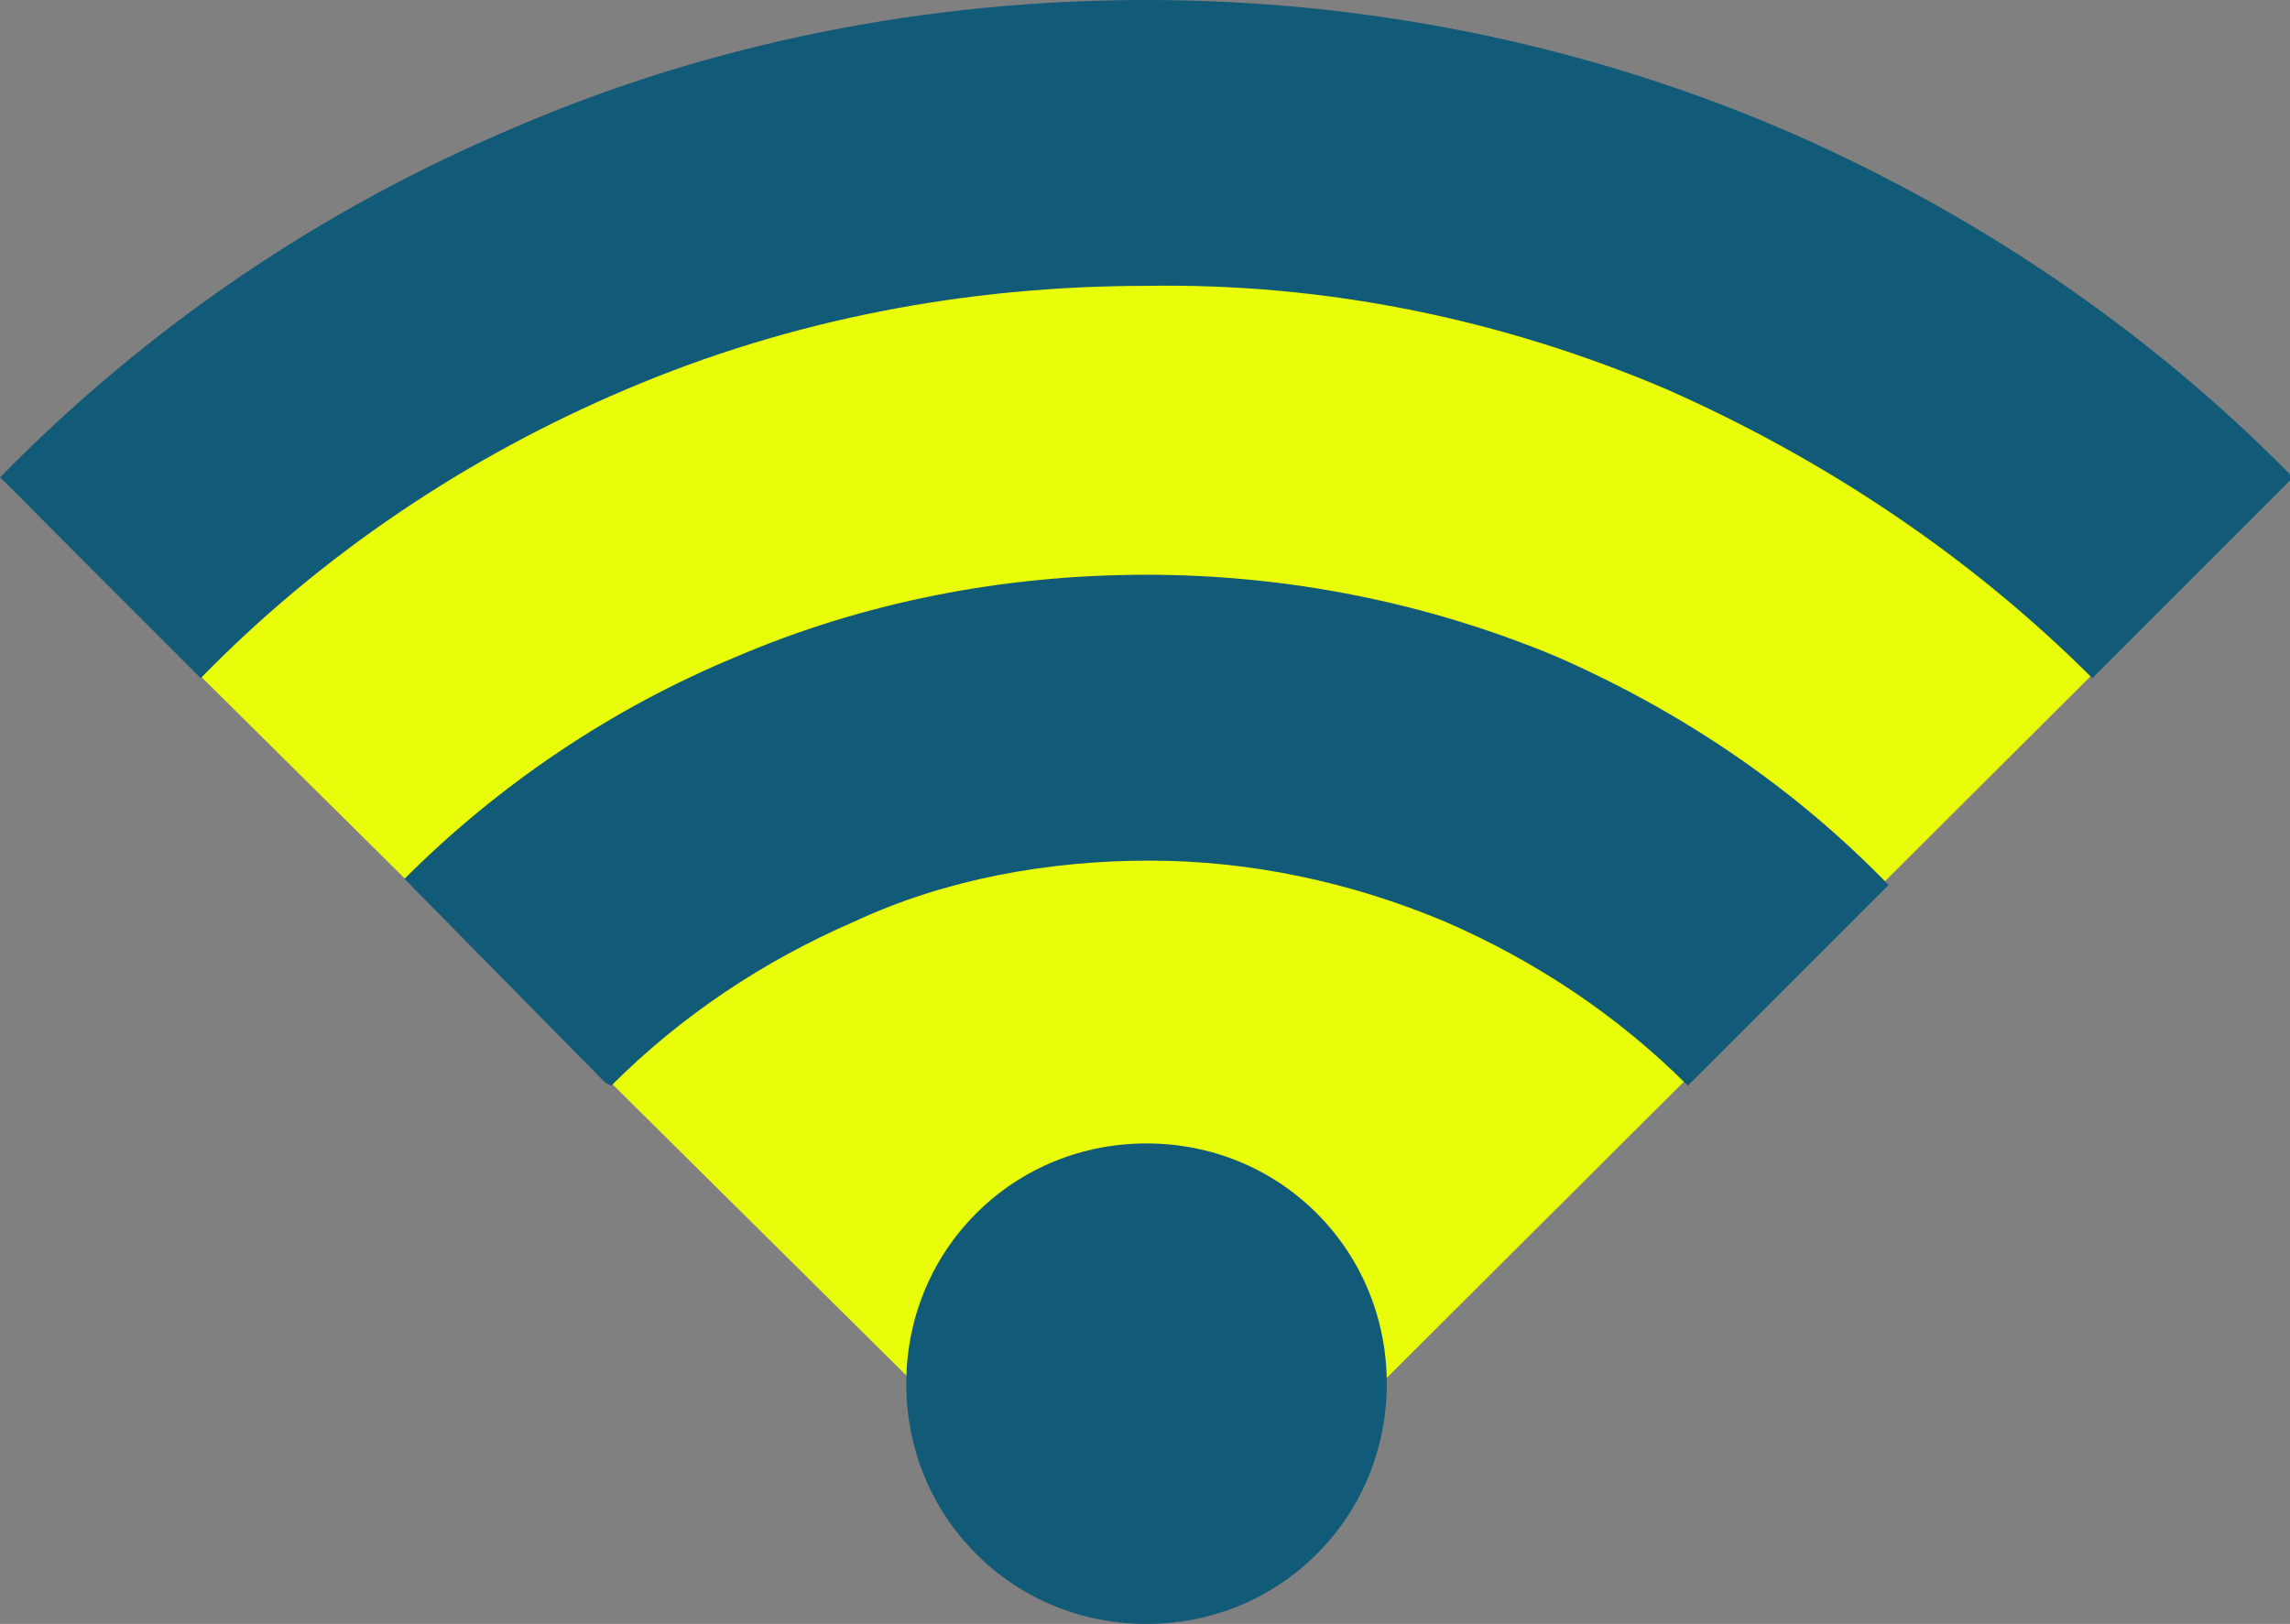
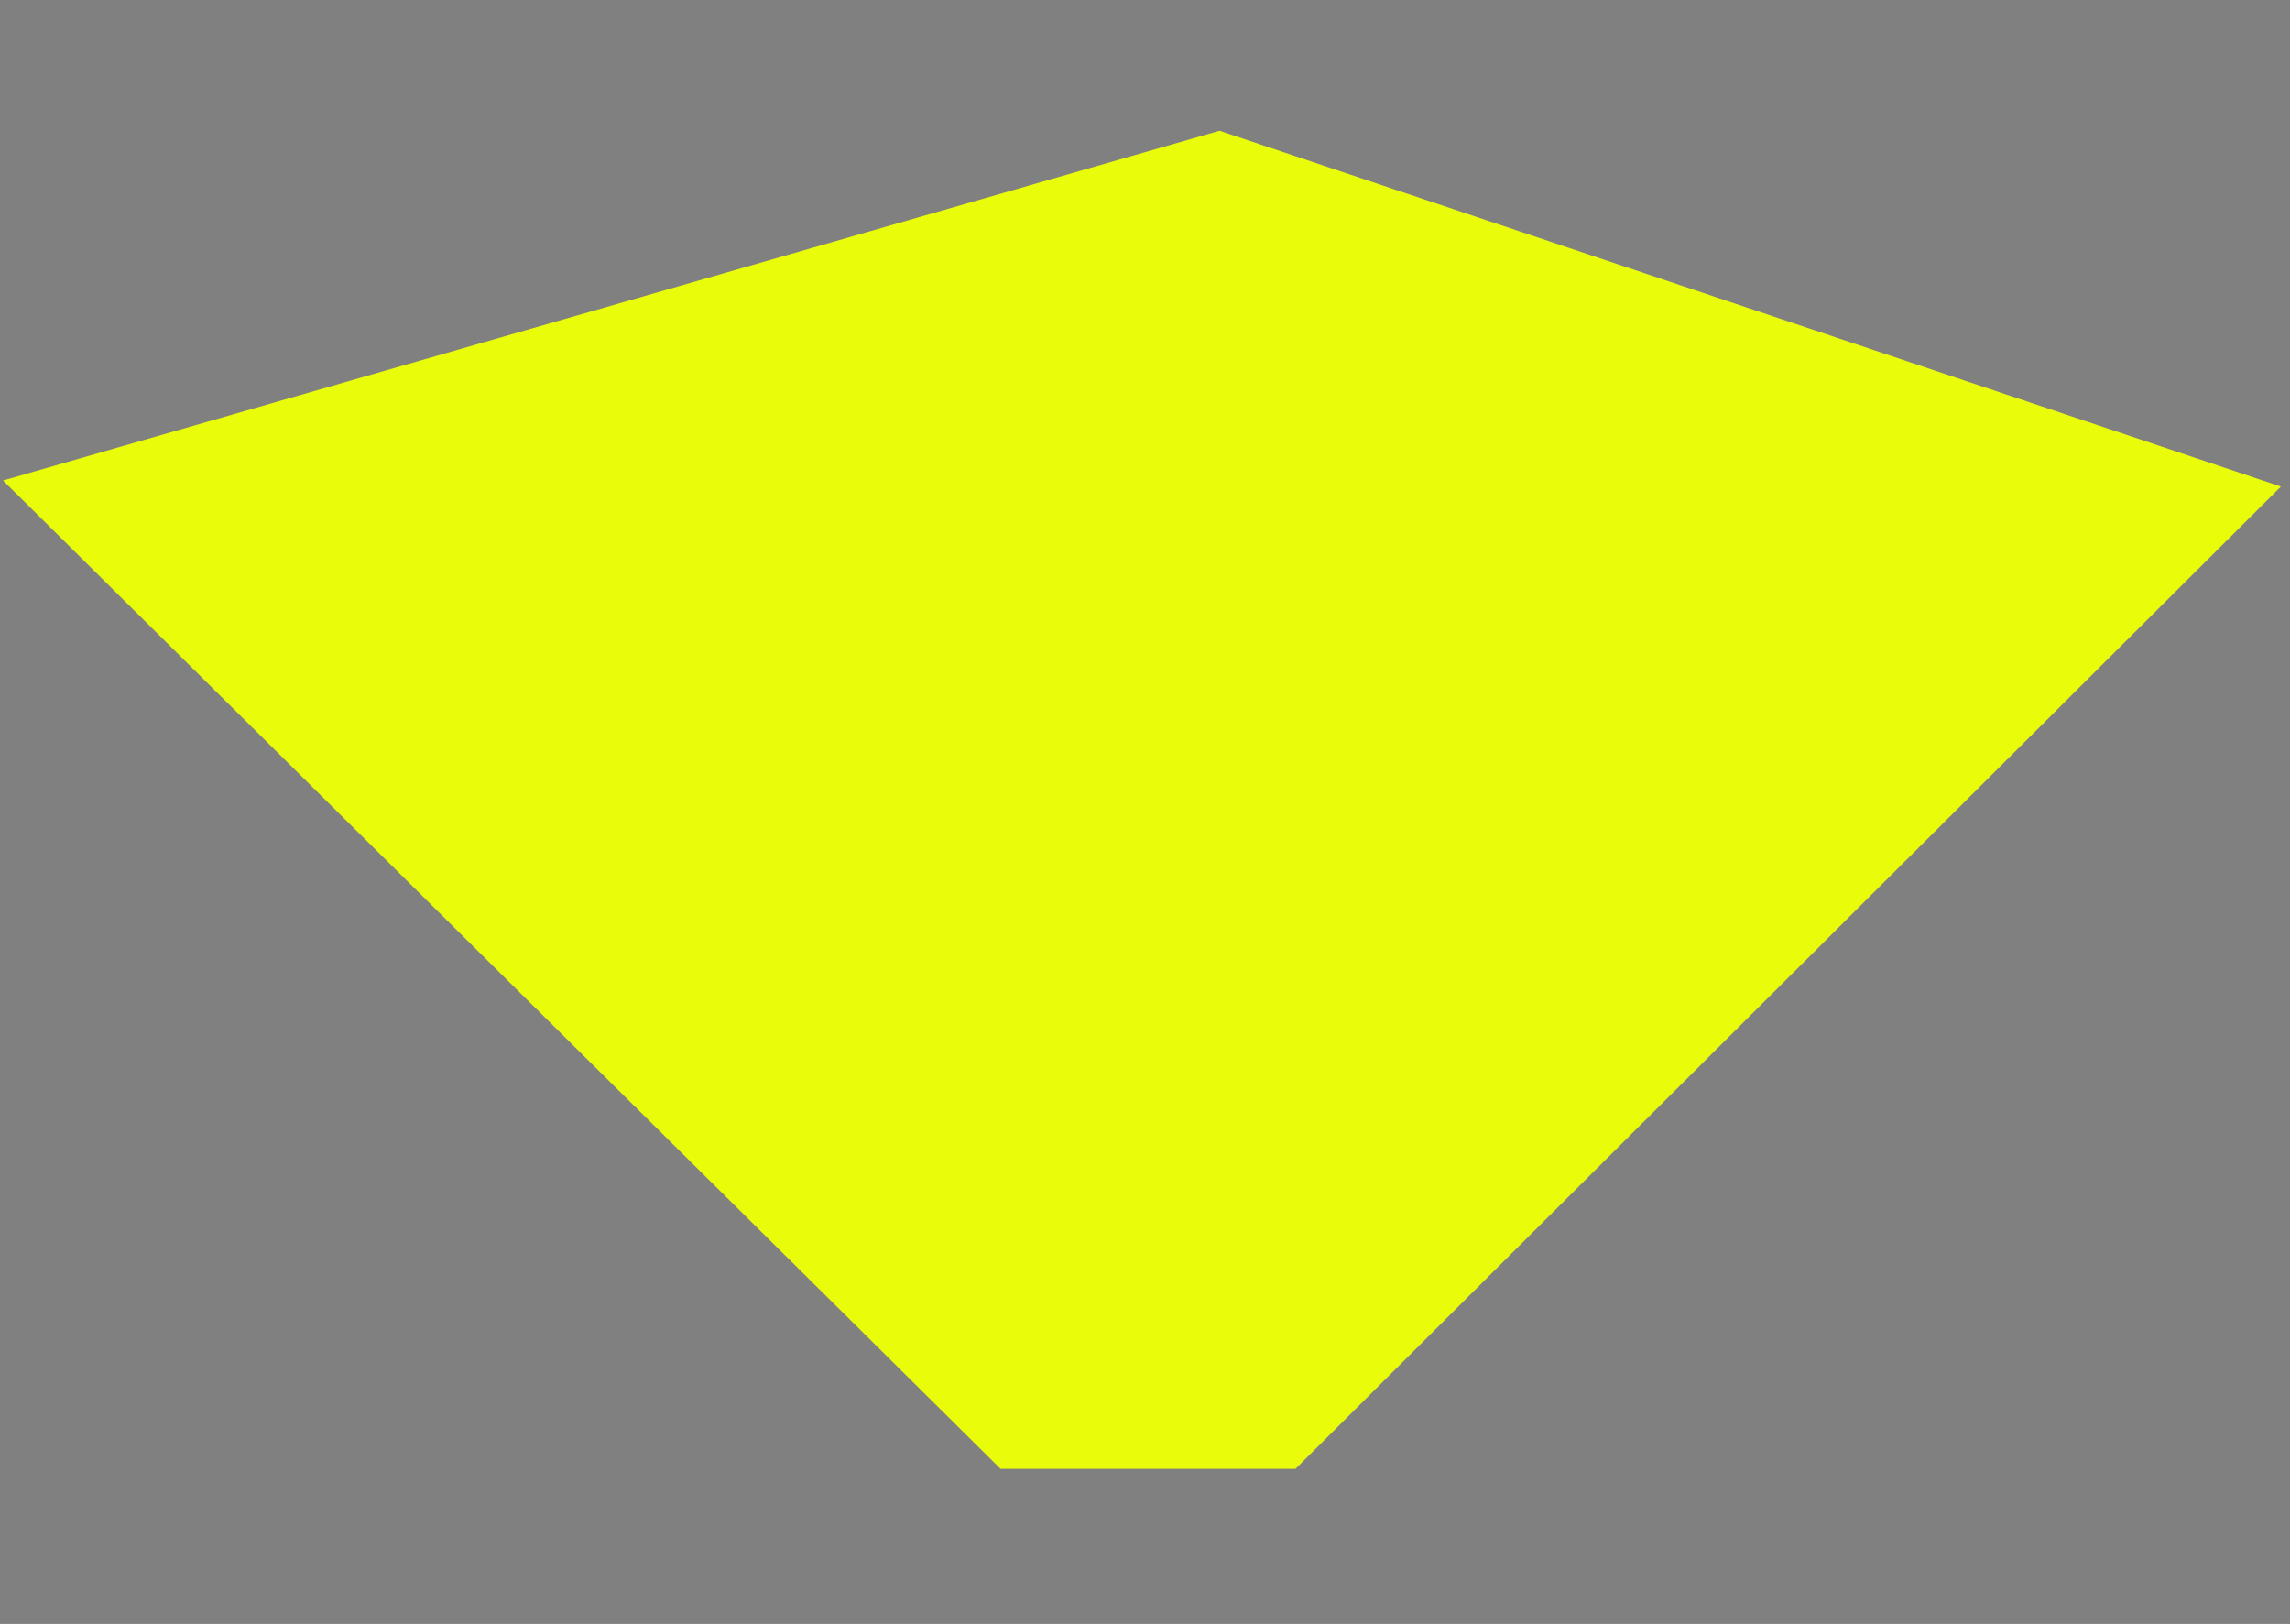
<svg xmlns="http://www.w3.org/2000/svg" id="Ebene_1" version="1.1" viewBox="0 0 75.3 53.4">
  <rect x="0" y="0" width="75.3" height="53.4" fill="#808080" stroke="none" />
  <defs>
    <style>
      .st0 {
        fill: #e9fc0a;
      }

      .st1 {
        fill: #115a78;
      }
    </style>
  </defs>
  <g id="Gruppe_53">
    <g id="Gruppe_43">
      <g id="Gruppe_52">
        <g id="Gruppe_51">
          <path id="Pfad_6" class="st0" d="M.1,15.8l32.8,32.5h9.7L75,16,40.1,4.3.1,15.8Z" />
-           <path id="wifi_24dp_000000_FILL0_wght400_GRAD0_opsz24" class="st1" d="M37.7,53.4c-2.1,0-4.1-.8-5.6-2.3-1.5-1.5-2.3-3.5-2.3-5.6,0-2.1.8-4.1,2.3-5.6,1.5-1.5,3.5-2.3,5.6-2.3,2.1,0,4.1.8,5.6,2.3,1.5,1.5,2.3,3.5,2.3,5.6,0,2.1-.8,4.1-2.3,5.6-1.5,1.5-3.5,2.3-5.6,2.3ZM19.9,35.6l-6.6-6.7c3.1-3.1,6.8-5.6,10.9-7.3,4.2-1.8,8.8-2.7,13.5-2.7,4.6,0,9.2.9,13.5,2.7,4.1,1.8,7.8,4.3,10.9,7.5l-6.6,6.6c-2.3-2.3-5-4.1-8-5.4-3.1-1.3-6.4-2-9.7-2-3.3,0-6.7.6-9.7,2-3,1.3-5.7,3.1-8,5.4ZM6.6,22.3L0,15.7C4.8,10.8,10.5,6.9,16.9,4.2,23.4,1.4,30.5,0,37.7,0c7.1,0,14.2,1.4,20.8,4.2,6.3,2.7,12.1,6.6,16.9,11.5l-6.6,6.6c-4-4-8.8-7.2-14-9.5-5.4-2.3-11.2-3.5-17.1-3.4-5.9,0-11.7,1.1-17.1,3.4-5.2,2.2-10,5.4-14,9.5Z" />
        </g>
      </g>
    </g>
  </g>
</svg>